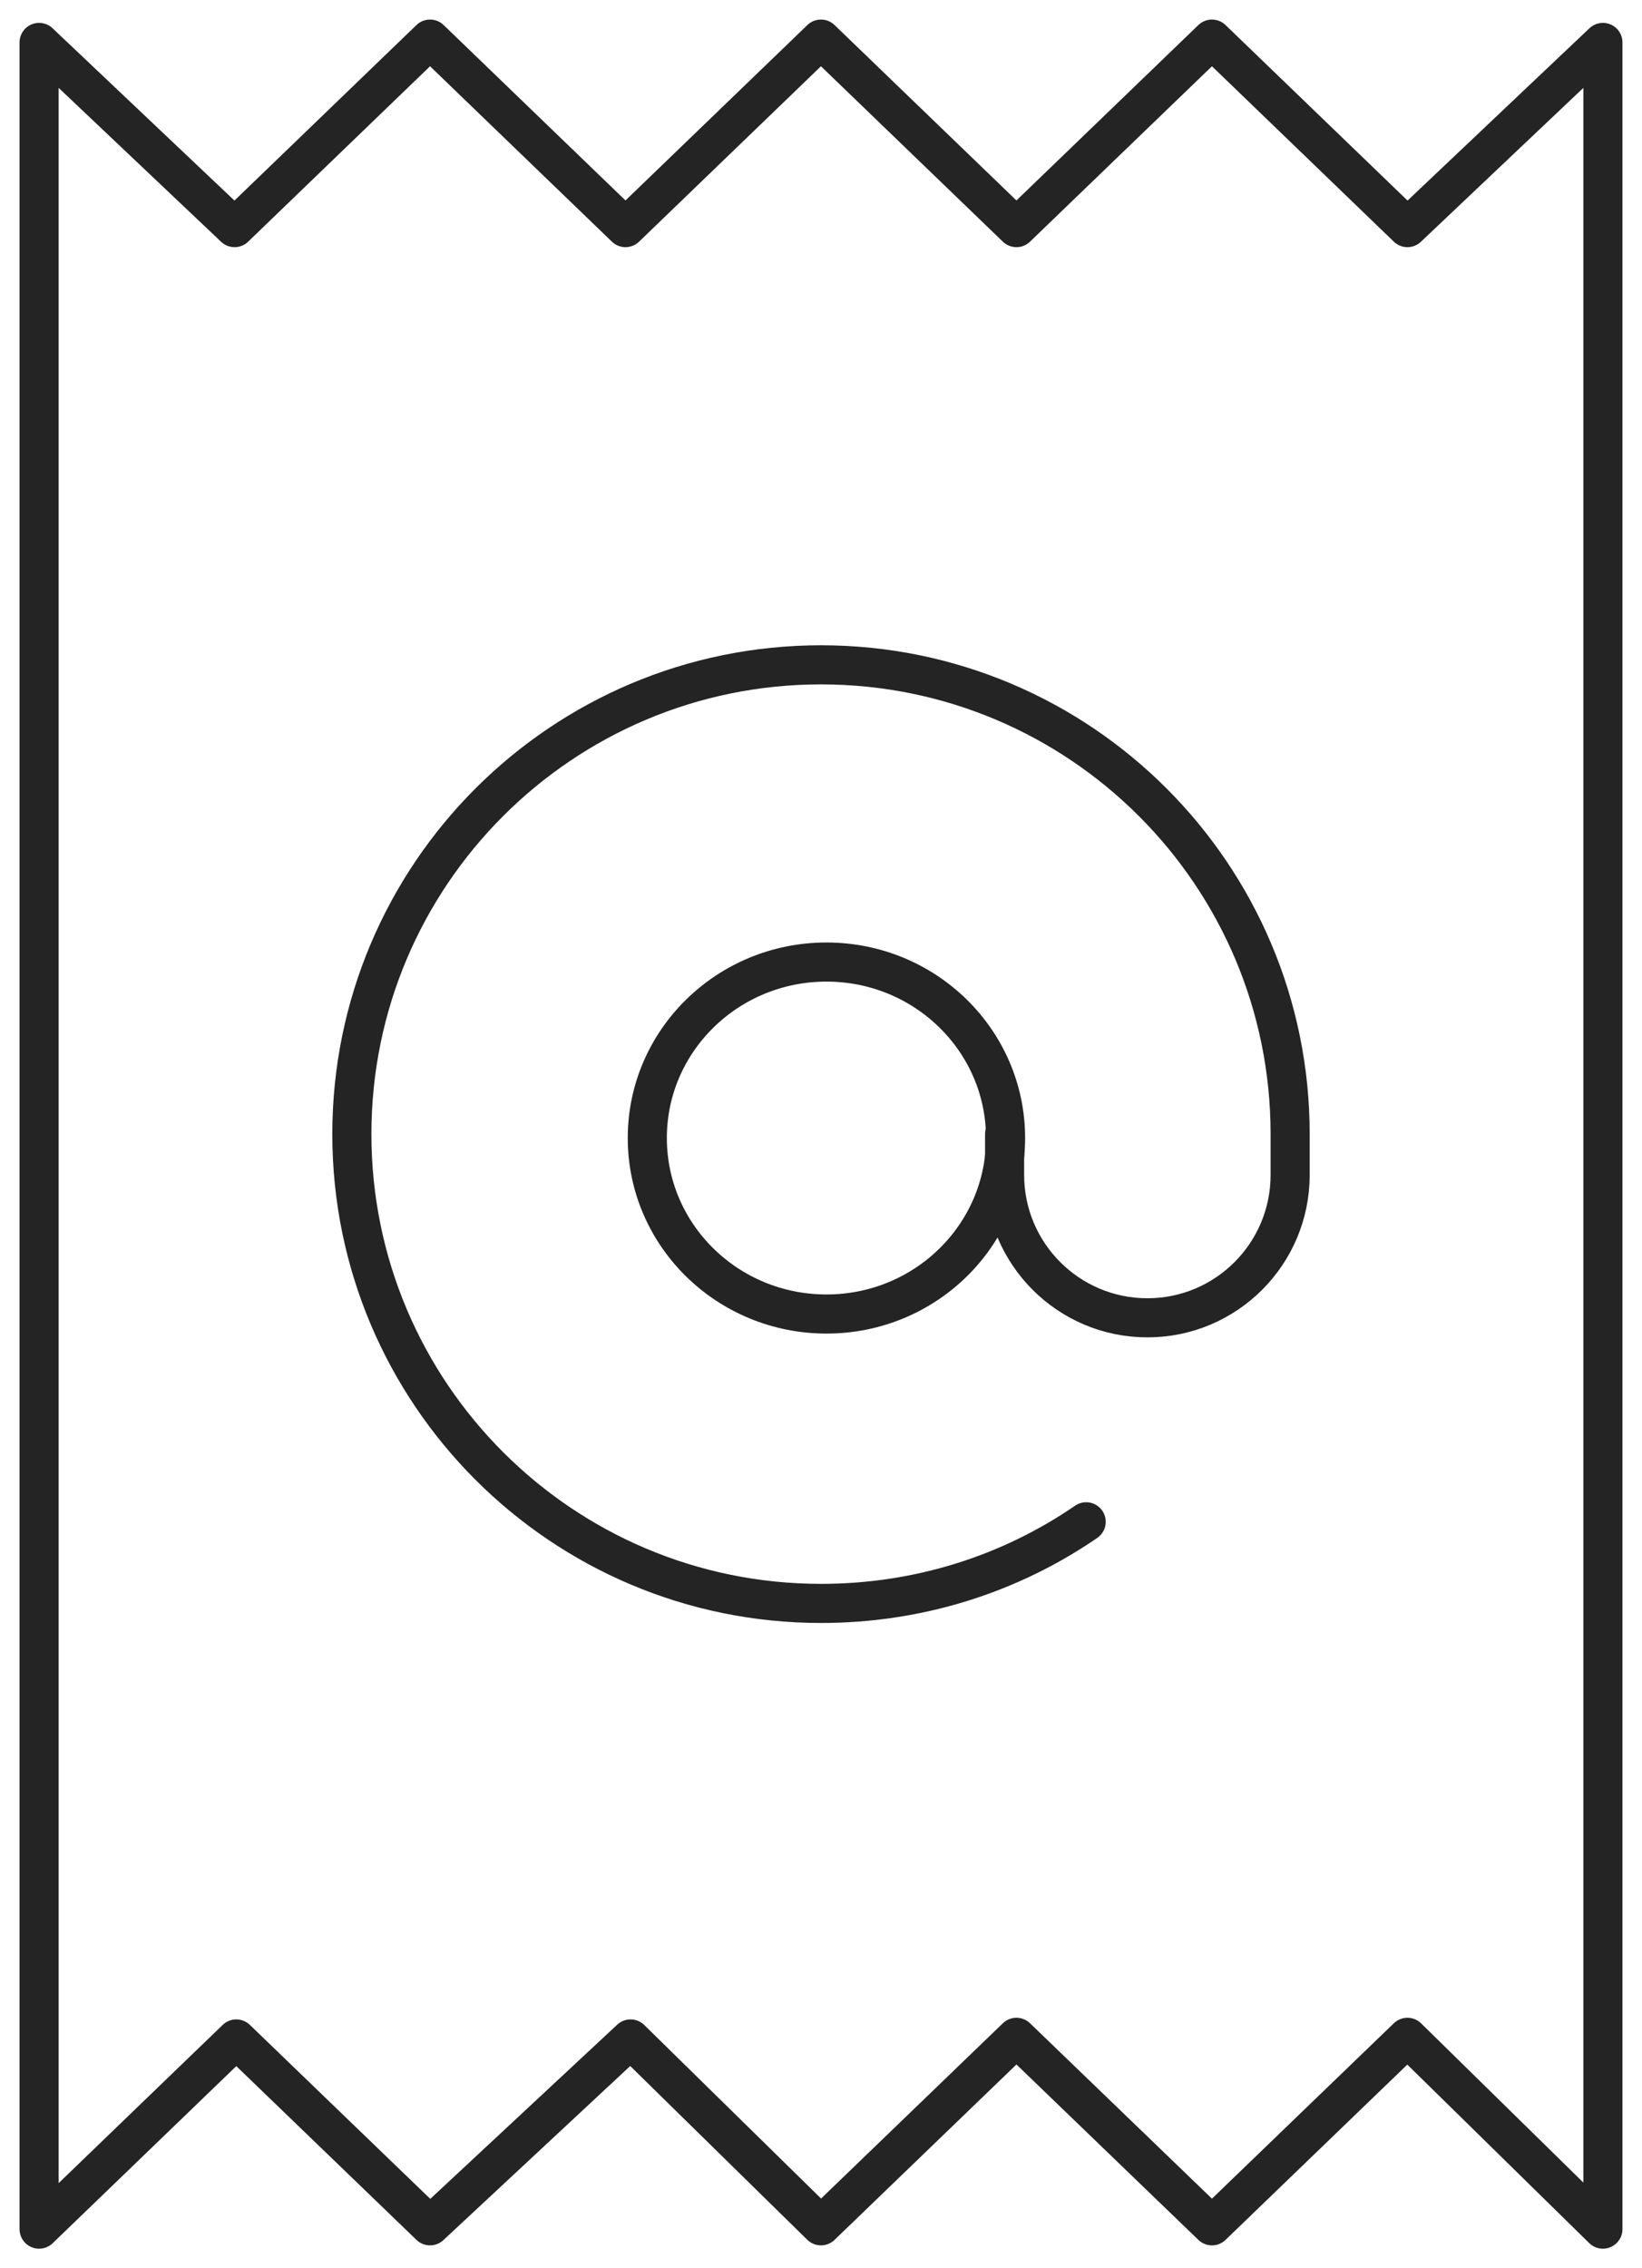
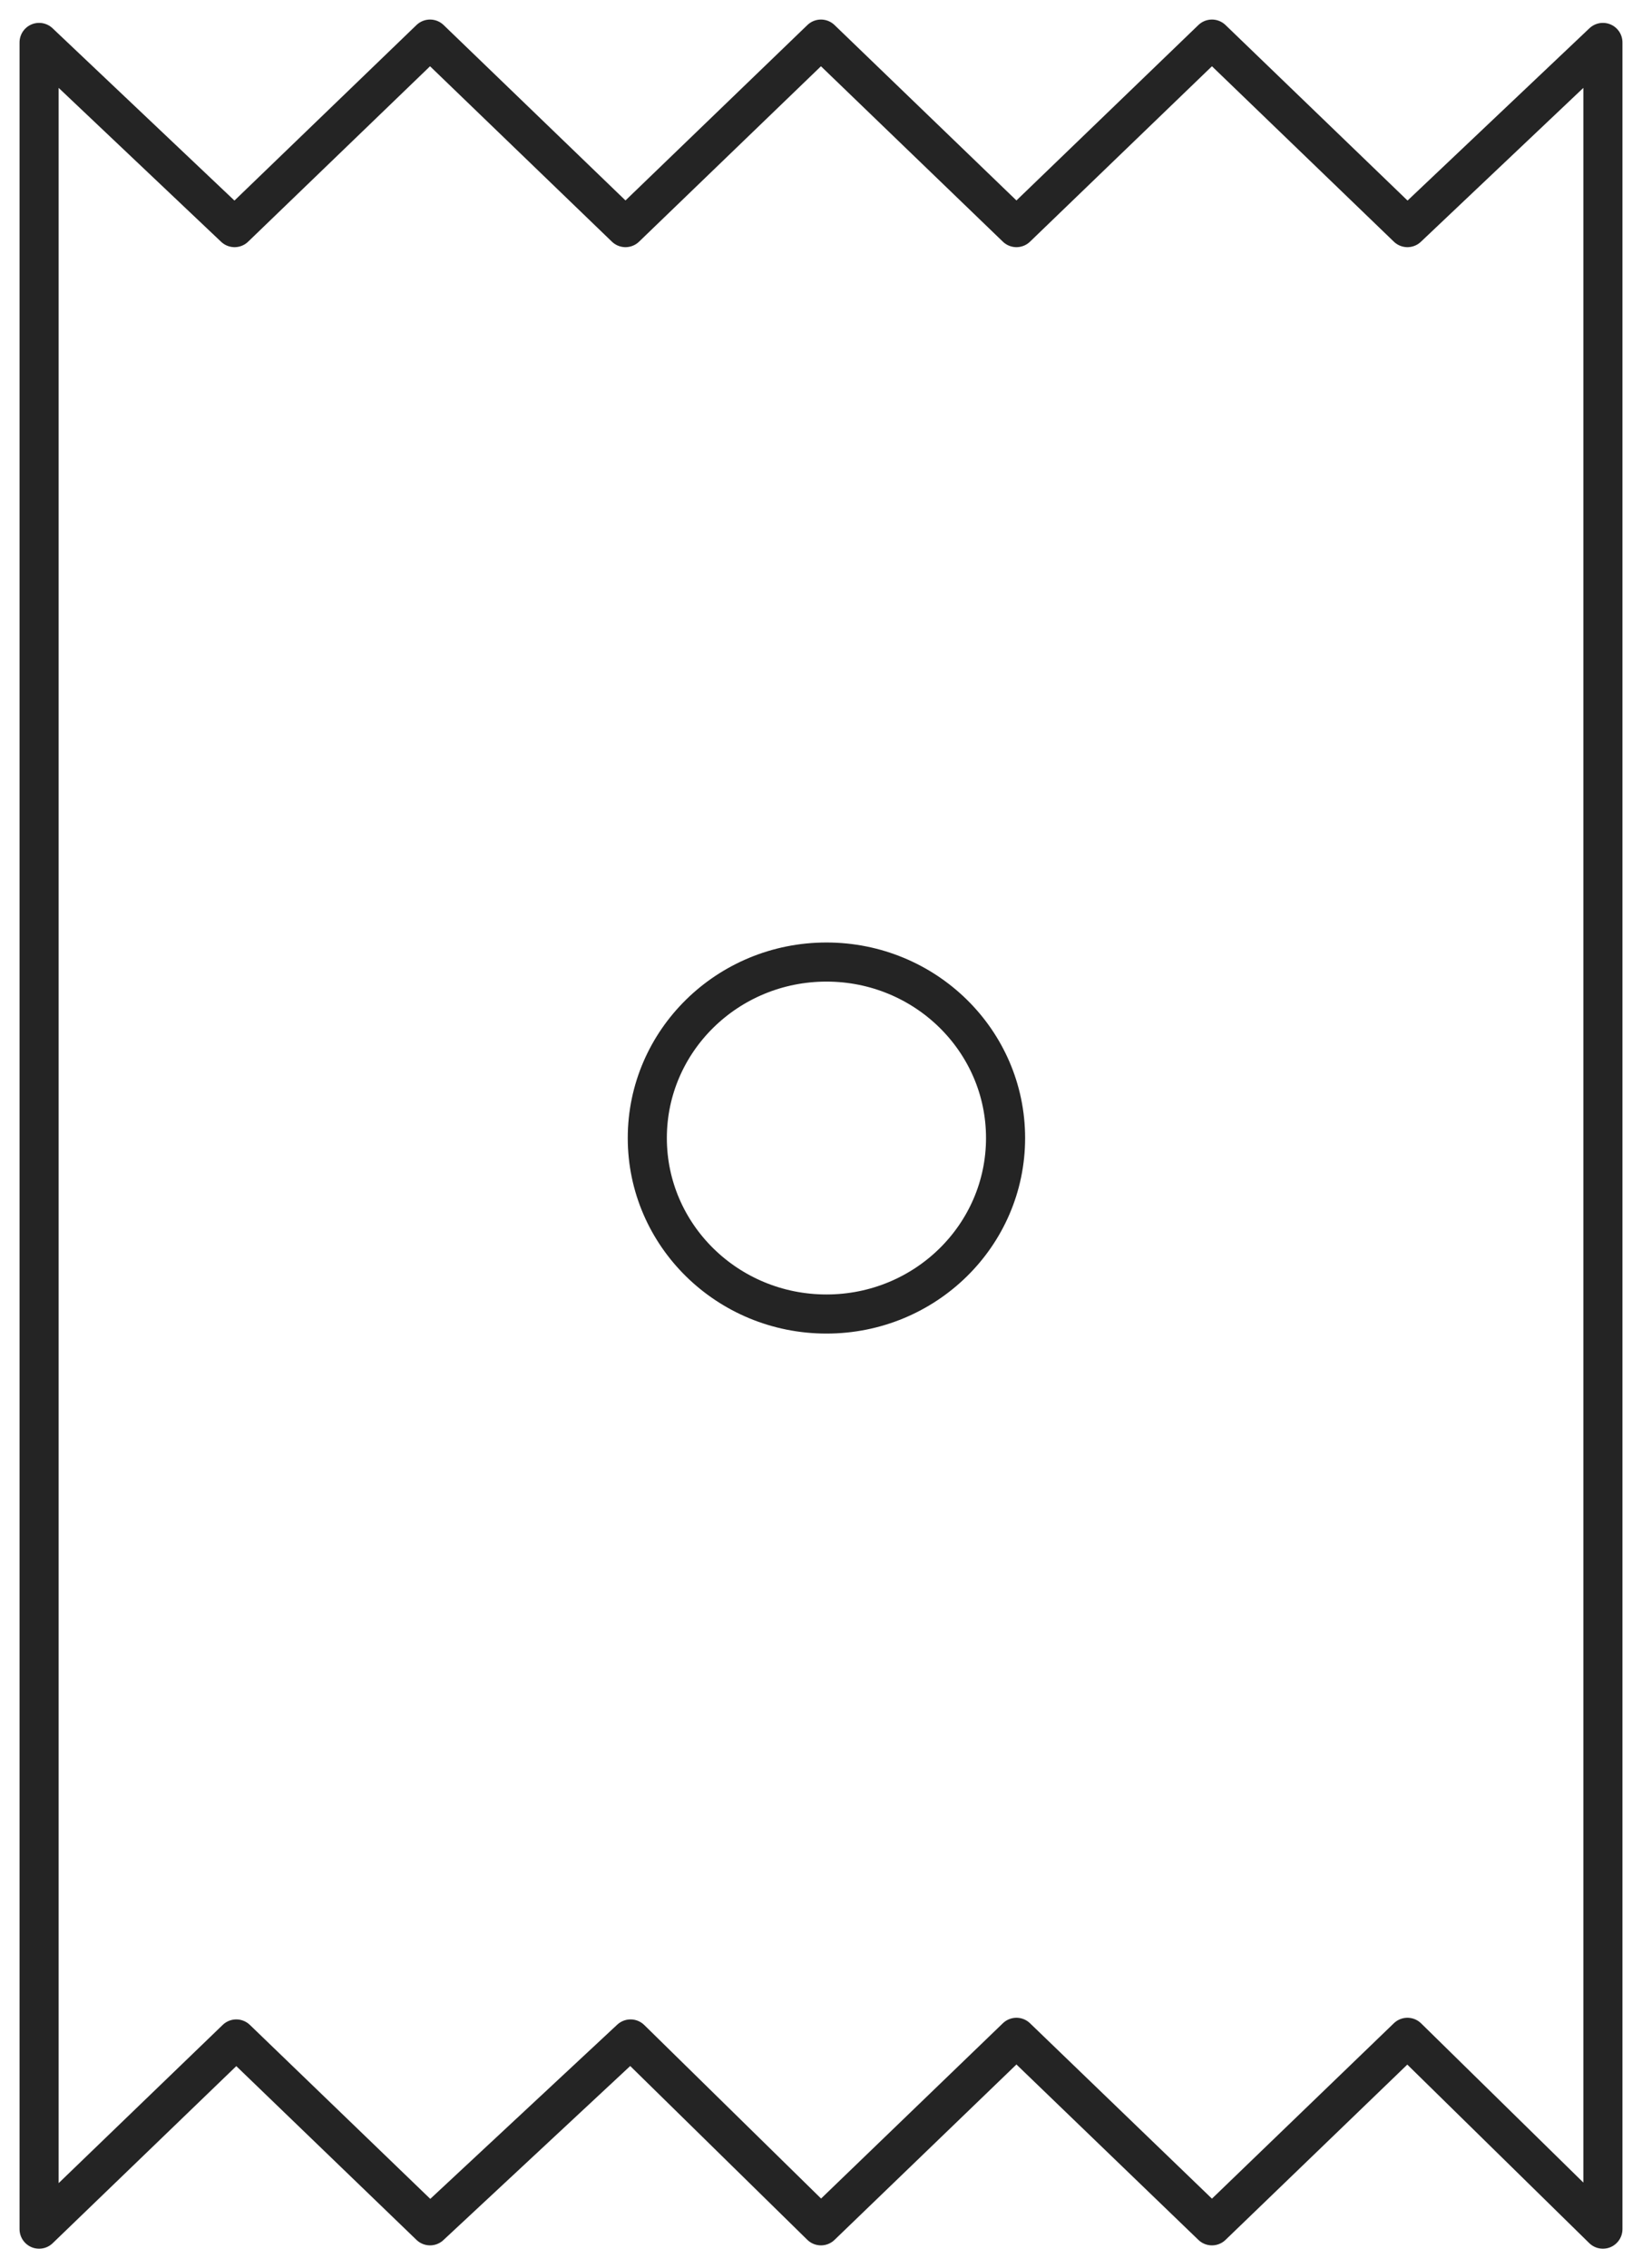
<svg xmlns="http://www.w3.org/2000/svg" width="42px" height="58px" viewBox="0 0 42 58" version="1.1" class="replaced-svg">
  <title>eBill</title>
  <desc>Created with Sketch.</desc>
  <g id="Page-1" stroke="none" stroke-width="1" fill="none" fill-rule="evenodd" stroke-linecap="round" stroke-linejoin="round">
    <g id="Icon/Outline-1pt/e-bill/ebill_black" transform="translate(-11, -3)" stroke="#242424">
      <polygon id="Line" points="12 60 17.044 55.137 22 59.915 27.129 55.137 31.999 59.915 36.999 55.095 42 59.915 47 55.095 52 60 52 4.085 47 8.82 42 4 36.999 8.82 31.999 4 26.999 8.82 22 4 17 8.82 12 4.085" />
-       <path d="M36.721,32.1 C36.721,34.586 34.671,36.6 32.14,36.6 C29.609,36.6 27.557,34.586 27.557,32.1 C27.557,29.614 29.609,27.6 32.14,27.6 C34.671,27.6 36.721,29.614 36.721,32.1 L36.721,32.1 Z" id="Line" />
-       <path d="M38.783,41.913 C36.853,43.238 34.518,44 32.001,44 C25.373,44 20,38.627 20,32 C20,25.373 25.373,20 32.001,20 C38.629,20 44,25.373 44,32 L44,33.043 C44,35.061 42.366,36.697 40.348,36.697 C38.332,36.697 36.696,35.061 36.696,33.043 L36.696,32" id="Line" />
+       <path d="M36.721,32.1 C36.721,34.586 34.671,36.6 32.14,36.6 C29.609,36.6 27.557,34.586 27.557,32.1 C27.557,29.614 29.609,27.6 32.14,27.6 C34.671,27.6 36.721,29.614 36.721,32.1 Z" id="Line" />
    </g>
  </g>
</svg>